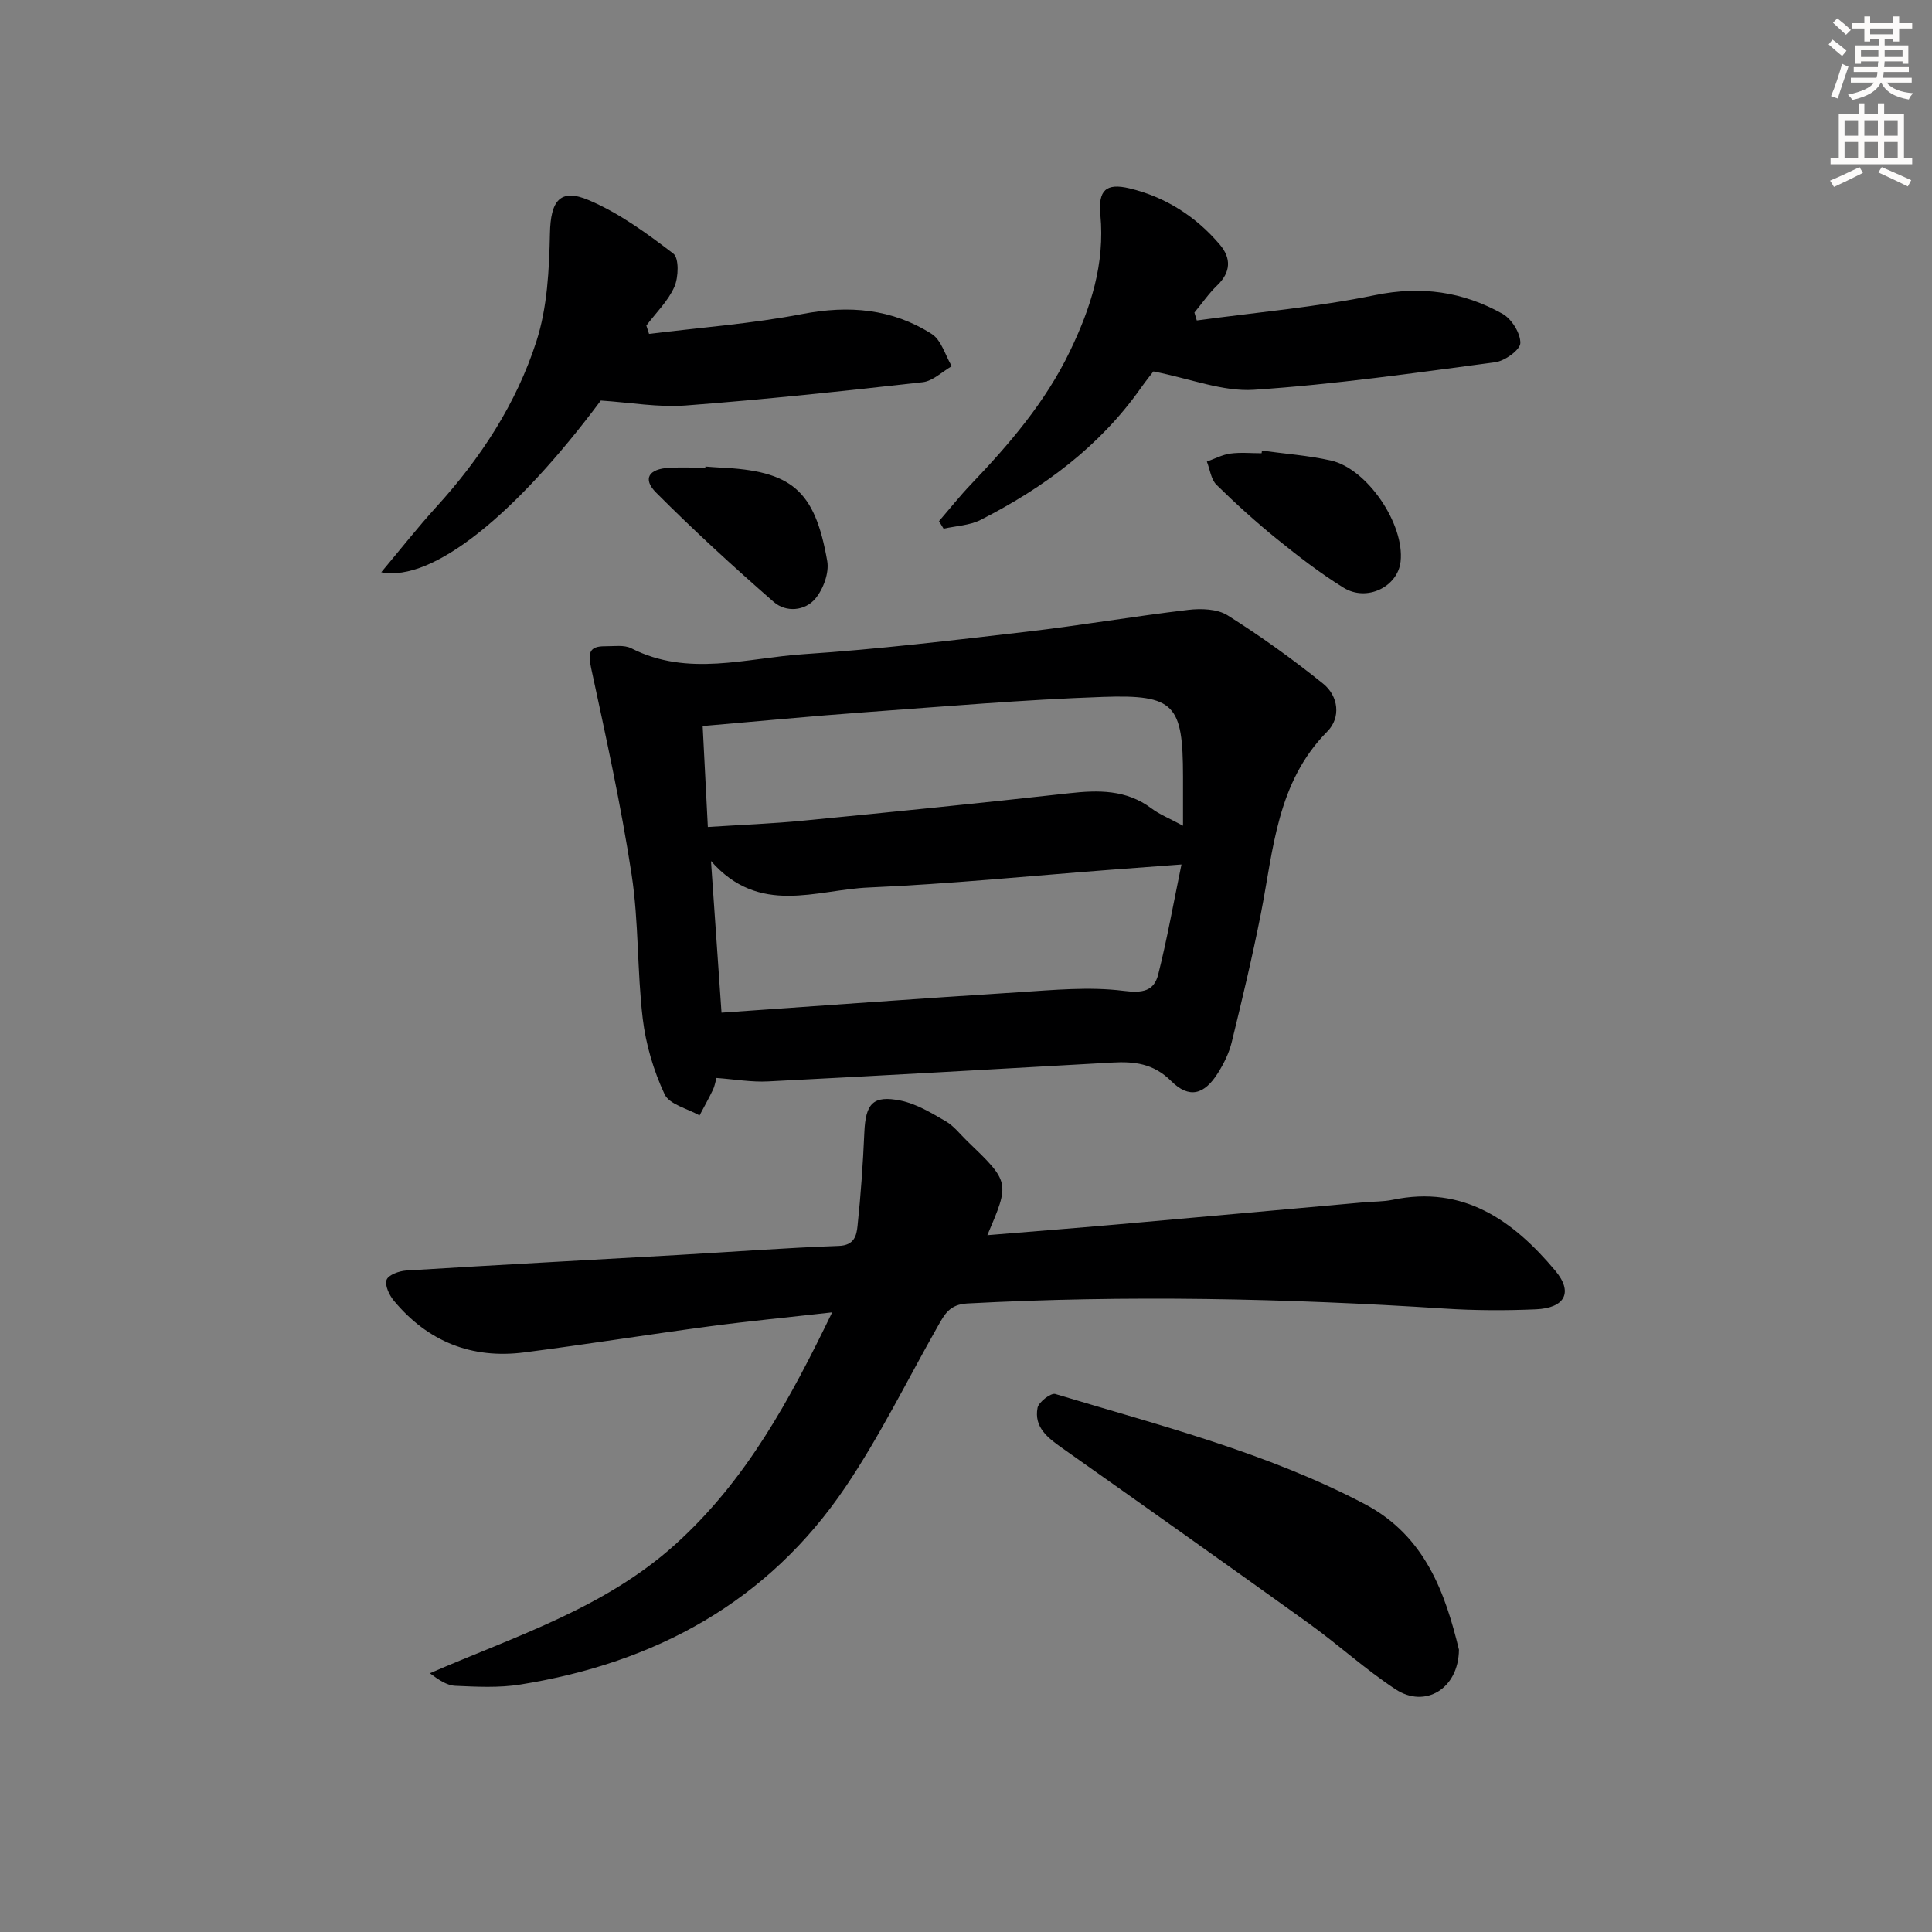
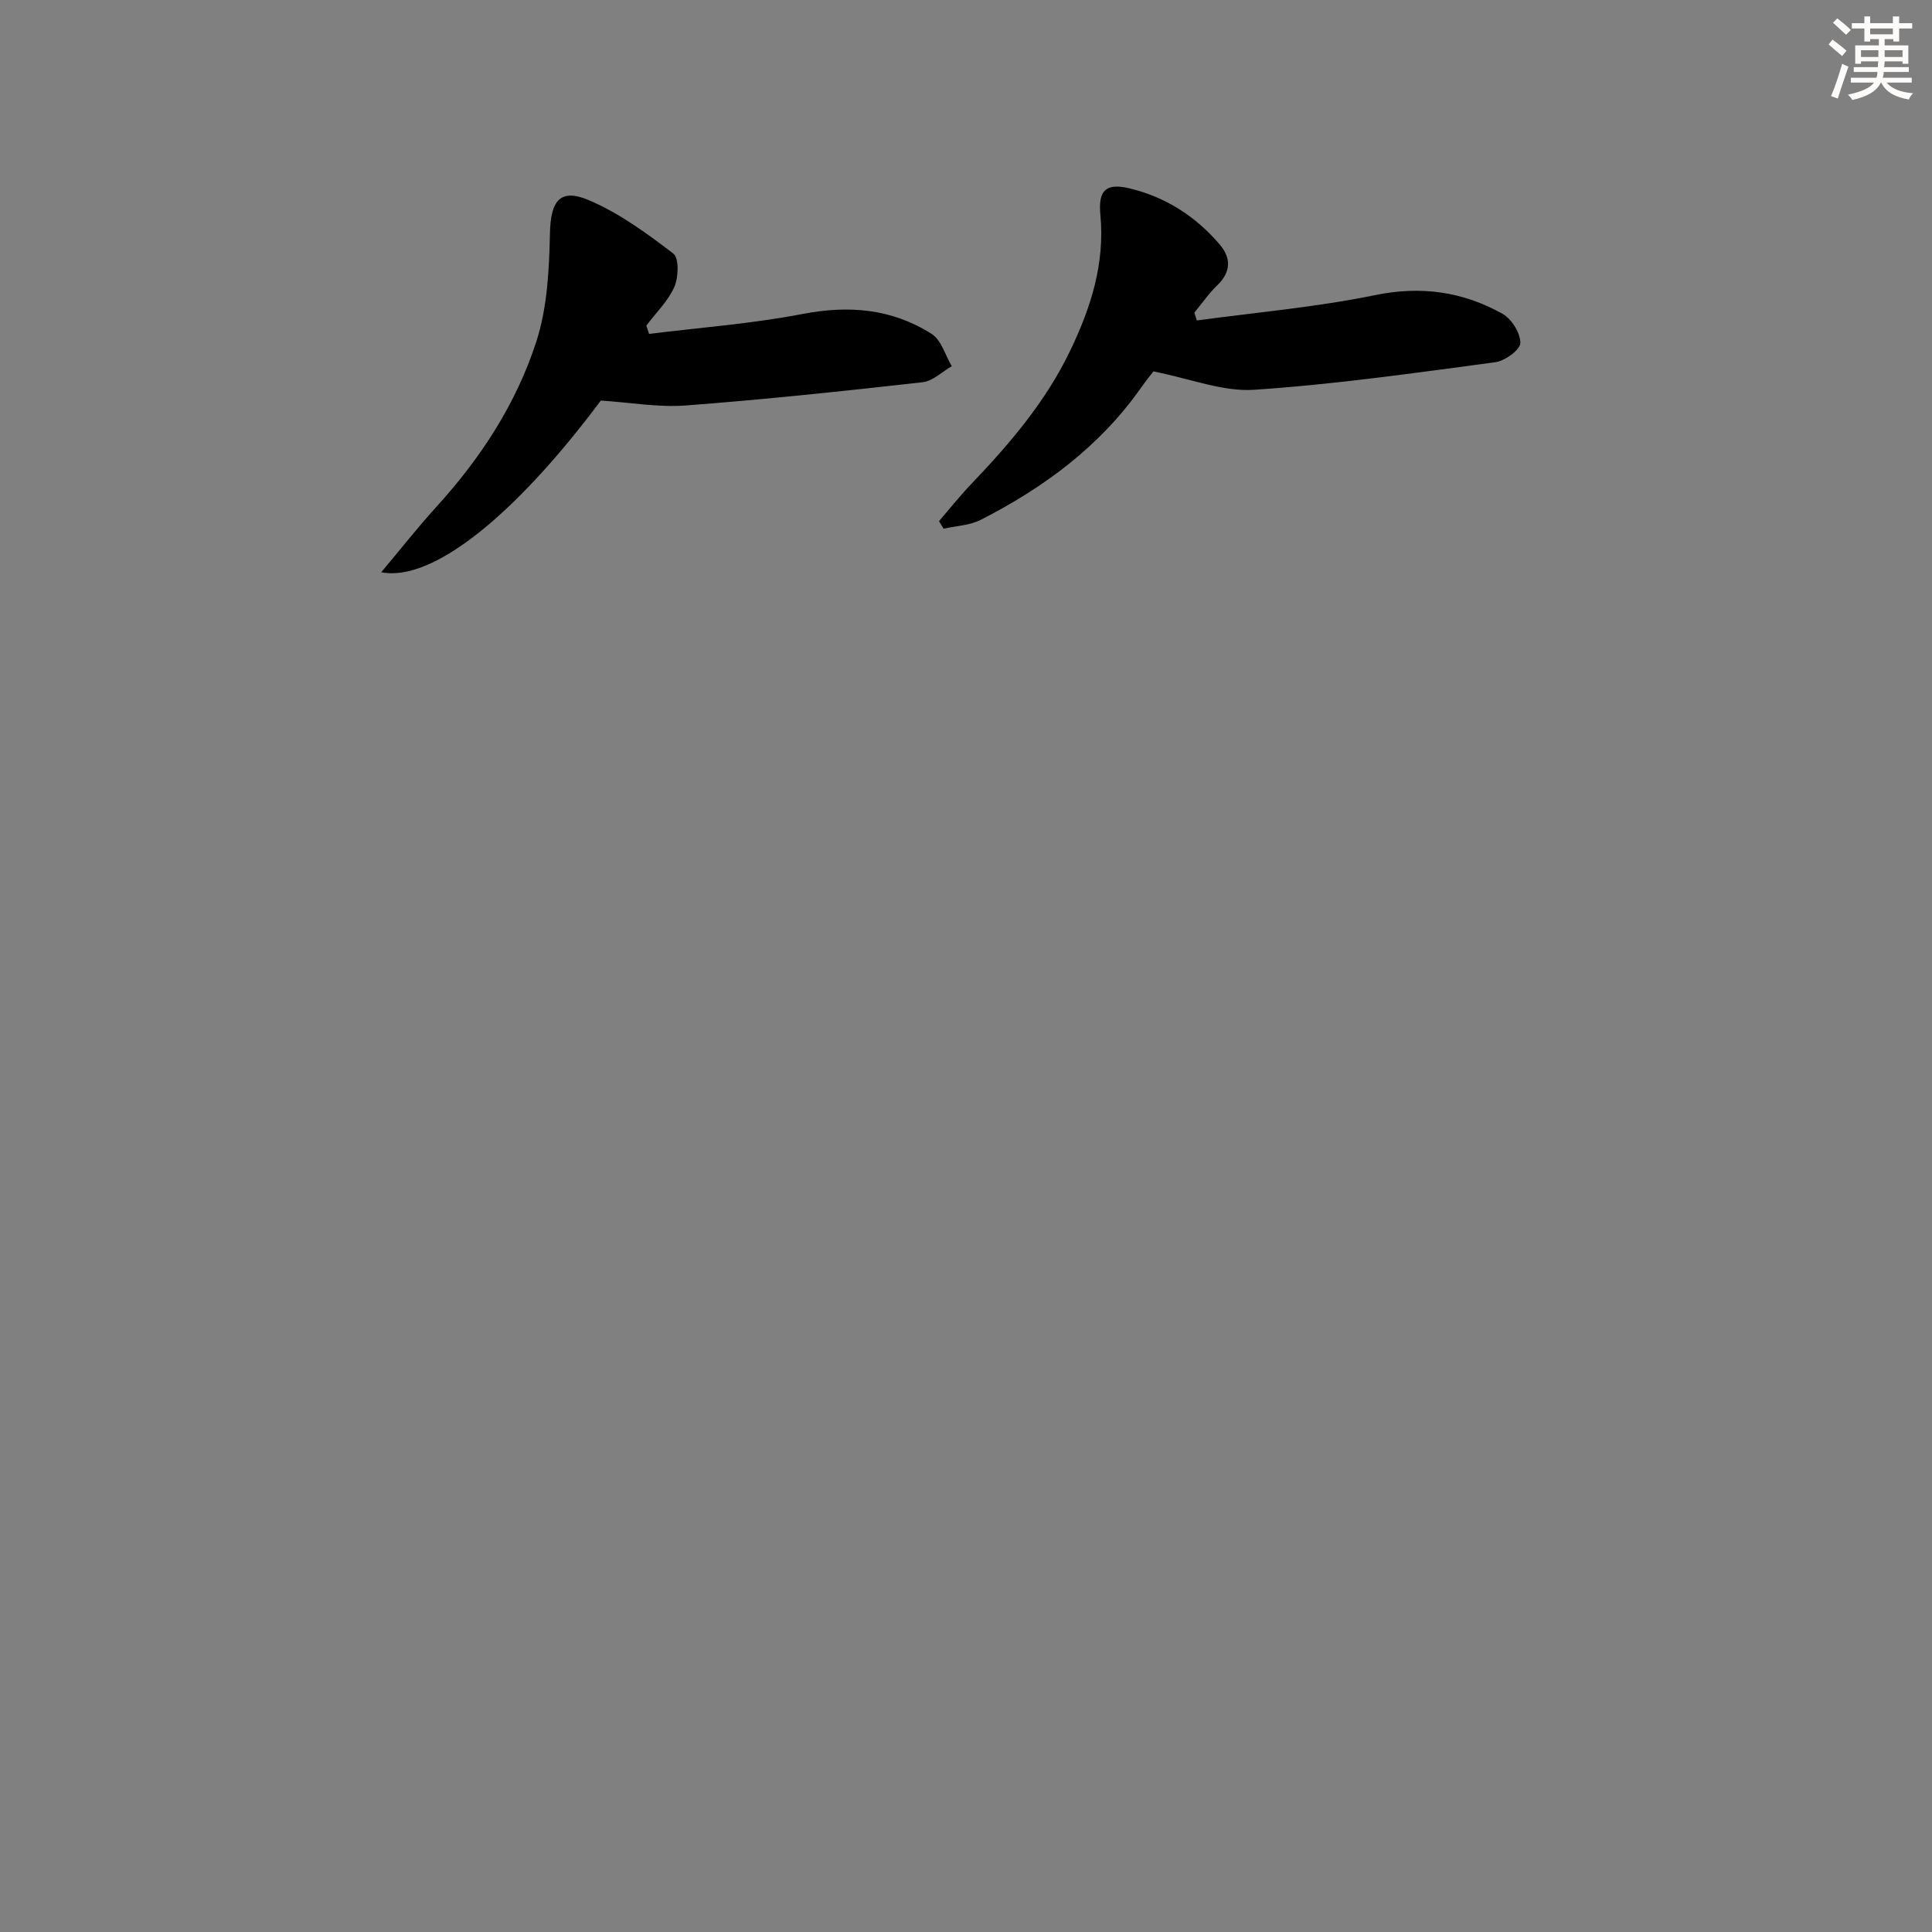
<svg xmlns="http://www.w3.org/2000/svg" enable-background="new 0 0 400 400" viewBox="0 0 400 400">
  <rect x="0" y="0" width="400" height="400" fill="#808080" stroke="none" />
  <g fill="#000001">
-     <path d="m148.34 223.18c-.26.91-.39 1.75-.75 2.48-.86 1.79-1.83 3.52-2.76 5.28-2.5-1.43-6.25-2.27-7.24-4.4-2.27-4.87-3.88-10.29-4.52-15.64-1.18-9.89-.8-19.98-2.3-29.81-2.19-14.37-5.33-28.6-8.39-42.81-.66-3.09-.39-4.51 2.89-4.48 1.83.02 3.93-.34 5.43.42 11.74 5.99 23.83 2.01 35.69 1.22 15.4-1.02 30.75-2.86 46.09-4.64 11.19-1.3 22.31-3.21 33.5-4.53 2.68-.32 6.03-.22 8.17 1.12 6.85 4.32 13.47 9.07 19.78 14.15 3.21 2.58 3.72 7.04.88 9.9-10.46 10.55-11.14 24.39-13.75 37.68-1.76 8.94-3.89 17.82-6.05 26.67-.54 2.21-1.61 4.38-2.83 6.33-2.83 4.54-5.98 5.41-9.71 1.69-3.67-3.66-7.68-4.08-12.23-3.82-23.72 1.33-47.44 2.7-71.17 3.9-3.44.19-6.91-.43-10.73-.71zm1.04-13.52c20.81-1.45 41.17-2.94 61.53-4.23 7.22-.46 14.57-1.18 21.68-.29 3.99.5 6.33.09 7.21-3.41 1.84-7.3 3.15-14.73 4.81-22.75-5.71.43-10.14.75-14.58 1.09-16.74 1.27-33.46 2.96-50.22 3.68-10.85.47-22.6 5.93-32.61-5.49.75 10.91 1.41 20.42 2.18 31.4zm95.55-38.7c0-4.26 0-7.24 0-10.22-.02-14.87-1.69-16.97-16.6-16.45-16.42.57-32.81 1.98-49.21 3.17-11.05.8-22.09 1.87-33.64 2.86.36 6.96.7 13.66 1.07 20.9 6.97-.45 13.42-.69 19.84-1.32 18.31-1.78 36.61-3.62 54.89-5.66 6.12-.68 11.89-.79 17.12 3.13 1.65 1.24 3.64 2.03 6.53 3.59z" />
-     <path d="m204.42 255.73c9.07-.75 17.95-1.44 26.81-2.22 17.04-1.5 34.08-3.06 51.12-4.58 1.99-.18 4.02-.12 5.96-.52 14.72-3.08 24.99 4.29 33.7 14.68 3.74 4.46 2.01 7.73-4.03 7.99-6.31.27-12.67.25-18.97-.16-32.9-2.12-65.79-2.81-98.74-1.05-3.69.2-4.71 2.26-6.08 4.67-6.31 11.12-11.96 22.68-19.09 33.25-16.07 23.84-39.4 36.5-67.4 40.98-4.39.7-8.96.46-13.44.26-1.76-.08-3.47-1.25-5.26-2.6 17.78-7.72 36.19-13.46 50.89-26.75 14.58-13.18 23.57-29.73 32.4-47.97-9.2 1.04-17.27 1.81-25.3 2.88-12.83 1.71-25.61 3.76-38.45 5.41-10.88 1.4-19.98-2.25-27-10.71-.95-1.15-1.92-3.19-1.5-4.32.38-1.02 2.59-1.83 4.05-1.92 18.74-1.16 37.5-2.15 56.25-3.22 11.12-.63 22.23-1.48 33.35-1.88 3.19-.12 3.65-2.16 3.85-4.12.68-6.43 1.13-12.88 1.41-19.34.26-6.01 1.76-7.79 7.54-6.62 3.27.67 6.35 2.56 9.31 4.27 1.68.97 2.96 2.66 4.39 4.05 8.92 8.57 8.91 8.57 4.23 19.54z" />
    <path d="m134.38 69.13c10.59-1.32 21.29-2.1 31.75-4.12 9.65-1.86 18.57-1.1 26.78 4.14 1.99 1.27 2.79 4.4 4.14 6.67-2 1.14-3.9 3.07-6 3.31-16.33 1.83-32.69 3.58-49.07 4.82-5.68.43-11.47-.62-17.59-1.02-17.63 23.64-34.82 37.63-45.46 35.55 4.02-4.79 7.54-9.28 11.37-13.49 9.19-10.08 16.59-21.4 20.75-34.3 2.28-7.05 2.65-14.88 2.81-22.38.14-6.67 2.03-9.44 8.09-6.85 6.27 2.67 11.99 6.86 17.45 11.04 1.21.92 1.09 4.91.22 6.89-1.3 2.95-3.81 5.37-5.8 8.01.19.58.37 1.16.56 1.73z" />
    <path d="m194.41 107.9c2.21-2.56 4.31-5.21 6.64-7.65 7.95-8.33 15.38-16.98 20.45-27.5 4.34-8.99 7.28-18.12 6.32-28.28-.48-5.06 1.14-6.64 6.04-5.47 7.44 1.78 13.75 5.82 18.71 11.67 2.35 2.77 2.29 5.67-.55 8.4-1.76 1.69-3.16 3.75-4.73 5.64.16.55.32 1.09.49 1.64 12.32-1.68 24.77-2.75 36.92-5.25 9.56-1.96 18.17-.72 26.38 3.87 1.89 1.06 3.73 4.02 3.69 6.06-.03 1.41-3.22 3.71-5.21 3.97-16.61 2.21-33.22 4.59-49.92 5.7-6.47.43-13.15-2.29-20.84-3.8-.27.36-1.49 1.86-2.6 3.43-8.55 12.14-20.12 20.65-33.16 27.3-2.28 1.16-5.11 1.25-7.68 1.83-.32-.5-.63-1.03-.95-1.56z" />
-     <path d="m302.06 341.55c-.08 8.16-7.06 12.19-13.11 8.21-6.23-4.09-11.79-9.19-17.85-13.56-17-12.22-34.09-24.32-51.19-36.4-2.98-2.1-5.86-4.3-5.1-8.32.23-1.2 2.77-3.15 3.68-2.87 21.72 6.55 43.8 12.13 64.05 22.78 12.62 6.63 16.7 18.59 19.52 30.16z" />
-     <path d="m261.28 93.3c4.75.65 9.57 1 14.24 2.04 7.57 1.69 15.3 13.17 14.46 20.91-.57 5.23-6.99 8.42-11.82 5.42-4.79-2.97-9.29-6.44-13.68-9.99s-8.59-7.35-12.62-11.31c-1.14-1.12-1.35-3.17-1.99-4.8 1.61-.58 3.19-1.43 4.85-1.66 2.13-.29 4.32-.07 6.48-.07.03-.19.05-.37.08-.54z" />
-     <path d="m146.04 96.59c.99.07 1.98.17 2.98.21 14.86.66 19.67 4.61 22.25 19.36.43 2.43-.82 5.83-2.47 7.79-2.15 2.55-6.06 2.89-8.6.68-8.35-7.29-16.54-14.79-24.36-22.64-2.86-2.87-1.53-4.92 2.73-5.14 2.48-.13 4.97-.02 7.46-.02.01-.08.01-.16.01-.24z" />
+     <path d="m302.06 341.55z" />
  </g>
  <path d="m378.6 9.2.8-1c.9.7 1.9 1.4 2.9 2.3l-.9 1.1c-1.1-.9-2-1.7-2.8-2.4zm.5 10.7c.9-2.1 1.6-4.3 2.3-6.7.4.2.8.4 1.3.6-.7 2.1-1.5 4.3-2.2 6.6zm.4-15.2.9-.9c1 .8 2 1.6 2.8 2.4l-1 1c-1-.9-1.9-1.8-2.7-2.5zm12.5-1.3h1.2v1.4h2.7v1.1h-2.7v2.7h-1.2v-.5h-1.8v1.3h4.9v3.8h-1.2v-.5h-3.7c0 .4-.1.9-.1 1.2h5.1v1h-5.2c0 .5-.1.9-.2 1.2h6v1h-5.2c1.1 1.3 2.9 2 5.5 2.2-.4.4-.7.8-.9 1.3-2.9-.5-4.8-1.6-5.7-3.5h-.1c-.8 1.7-2.7 2.9-5.9 3.6-.2-.4-.6-.8-.9-1.1 2.8-.6 4.6-1.4 5.4-2.5h-4.8v-1h5.3c.1-.3.2-.7.2-1.2h-4.9v-1h5c0-.4 0-.8.1-1.2h-3.6v.5h-1.2v-3.8h4.9v-1.3h-1.8v.5h-1.2v-2.7h-2.6v-1.1h2.6v-1.4h1.2v1.4h4.7v-1.4zm-6.7 8.4h3.6c0-.4 0-.9 0-1.4h-3.6zm1.9-4.7h4.7v-1.2h-4.7zm6.7 3.3h-3.7v1.4h3.7z" fill="#fcfbfa" />
-   <path d="m384.7 21.4h1.3v2.2h2.8v-2.2h1.3v2.2h4.1v9.1h1.7v1.3h-16.9v-1.3h1.7v-9.1h4.1v-2.2zm.3 13.2.7 1.2c-1.8.9-3.8 1.9-6 2.9-.2-.4-.5-.8-.8-1.3 2.4-1 4.4-2 6.1-2.8zm-3.1-6.5h2.8v-3.2h-2.8zm0 4.6h2.8v-3.3h-2.8zm4.1-4.6h2.8v-3.2h-2.8zm0 4.6h2.8v-3.3h-2.8zm3.6 1.9c2.1.9 4.1 1.8 6.1 2.7l-.7 1.3c-2.2-1.1-4.2-2-6.1-2.9zm3.3-9.7h-2.8v3.2h2.8zm-2.8 7.8h2.8v-3.3h-2.8z" fill="#fcfbfa" />
</svg>